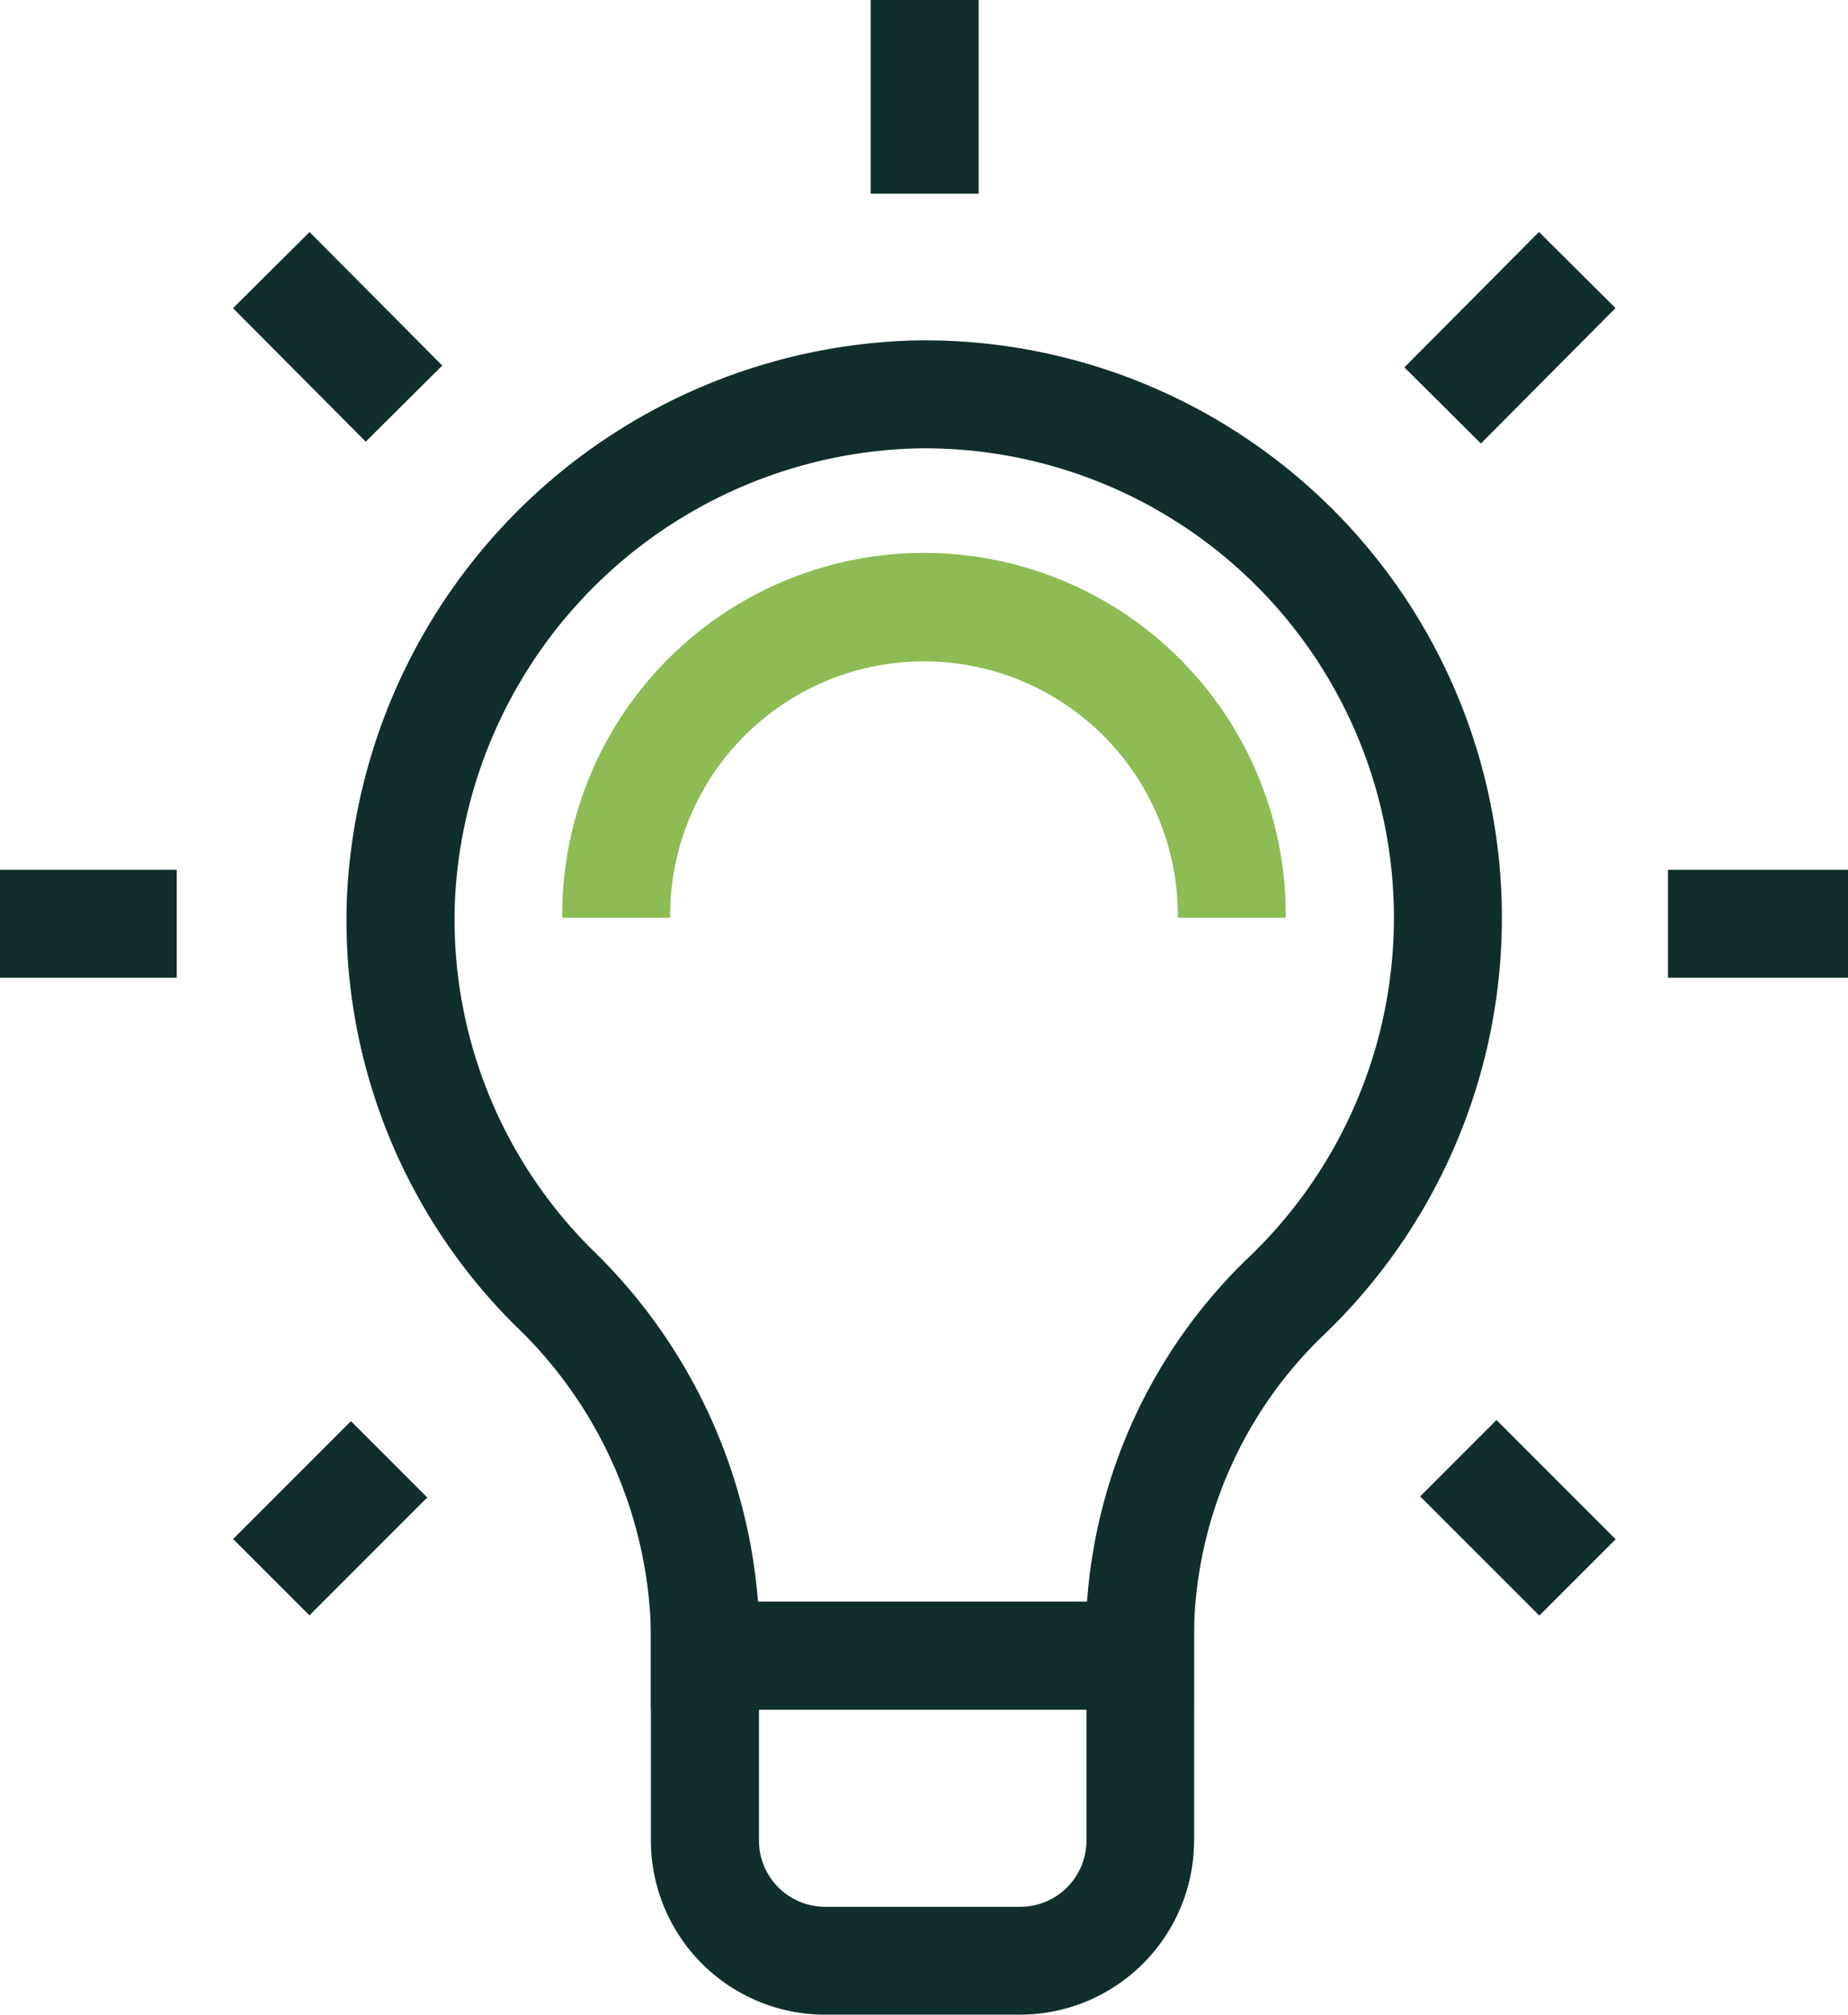
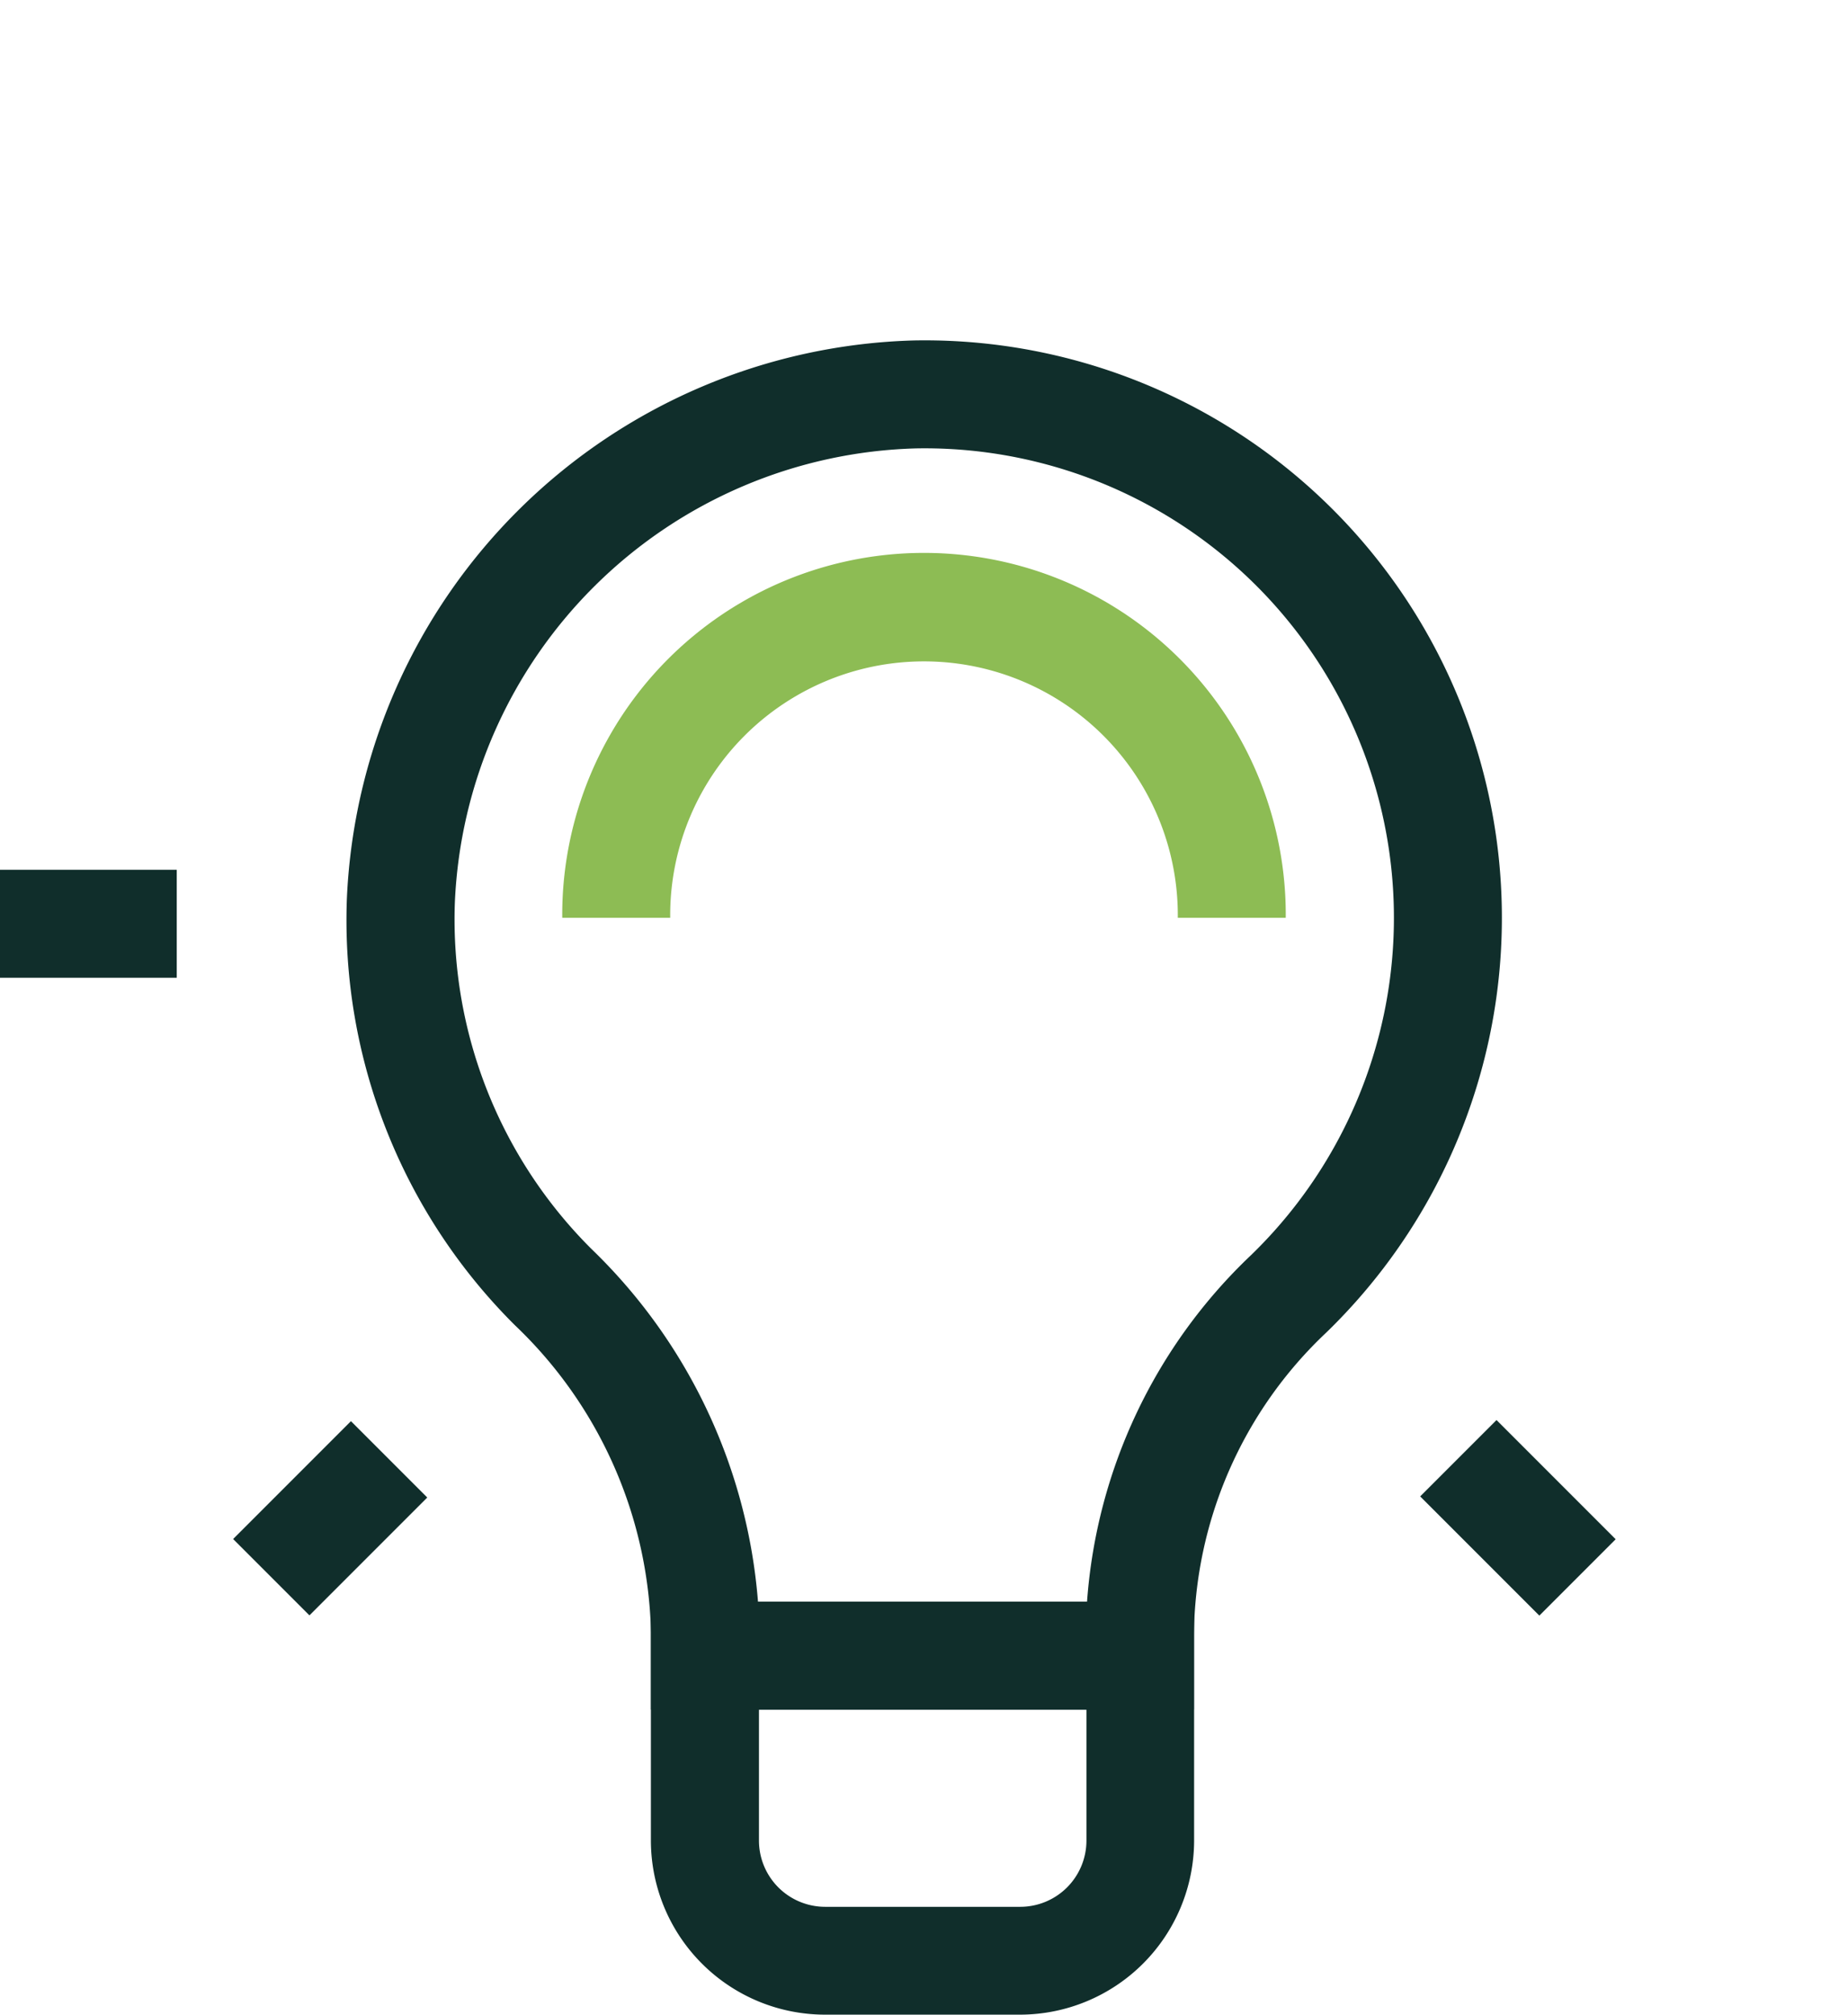
<svg xmlns="http://www.w3.org/2000/svg" width="73.407" height="80" viewBox="0 0 73.407 80">
  <g id="Light_bulb" data-name="Light bulb" transform="translate(-6.53 -0.38)">
    <g id="Group_223131" data-name="Group 223131" transform="translate(6.53 0.38)">
-       <rect id="Rectangle_171031" data-name="Rectangle 171031" width="7.584" height="4.288" transform="matrix(0.705, -0.709, 0.709, 0.705, 55.785, 14.588)" fill="#102e2b" />
      <rect id="Rectangle_171032" data-name="Rectangle 171032" width="6.619" height="4.288" transform="translate(9.26 61.113) rotate(-45)" fill="#102e2b" />
      <rect id="Rectangle_171033" data-name="Rectangle 171033" width="4.288" height="6.694" transform="translate(56.413 59.421) rotate(-45)" fill="#102e2b" />
-       <rect id="Rectangle_171034" data-name="Rectangle 171034" width="4.288" height="7.477" transform="matrix(0.709, -0.705, 0.705, 0.709, 9.256, 12.237)" fill="#102e2b" />
-       <rect id="Rectangle_171035" data-name="Rectangle 171035" width="4.288" height="7.691" transform="translate(34.586)" fill="#102e2b" />
-       <rect id="Rectangle_171036" data-name="Rectangle 171036" width="7.15" height="4.288" transform="translate(66.257 34.538)" fill="#102e2b" />
      <rect id="Rectangle_171037" data-name="Rectangle 171037" width="7.021" height="4.288" transform="translate(0 34.538)" fill="#102e2b" />
      <path id="Path_111680" data-name="Path 111680" d="M65.869,79.957H44.307V76.886a17.381,17.381,0,0,0-5.4-12.188,22.679,22.679,0,0,1-6.68-16.926A23.188,23.188,0,0,1,54.788,25.588a22.93,22.93,0,0,1,16.34,39.4,16.71,16.71,0,0,0-5.254,12.059v2.9Zm-17.31-4.288h13.07a21.042,21.042,0,0,1,6.514-13.759A18.643,18.643,0,0,0,54.857,29.875a18.851,18.851,0,0,0-18.34,18.036,18.464,18.464,0,0,0,5.431,13.759,21.831,21.831,0,0,1,6.61,14Z" transform="translate(-18.449 -12.07)" fill="#102e2b" />
      <path id="Path_111681" data-name="Path 111681" d="M69.43,135.421H61.674a6.921,6.921,0,0,1-6.914-6.914V119.02H76.338v9.487a6.924,6.924,0,0,1-6.914,6.914ZM59.053,123.313v5.2a2.631,2.631,0,0,0,2.626,2.626h7.756a2.631,2.631,0,0,0,2.626-2.626v-5.2h-13Z" transform="translate(-28.905 -55.421)" fill="#102e2b" />
    </g>
    <path id="Path_111682" data-name="Path 111682" d="M76.929,55.93H72.641a10.082,10.082,0,1,0-20.163,0H48.19a14.37,14.37,0,1,1,28.739,0Z" transform="translate(-19.326 -19.105)" fill="#8dbc54" />
  </g>
</svg>